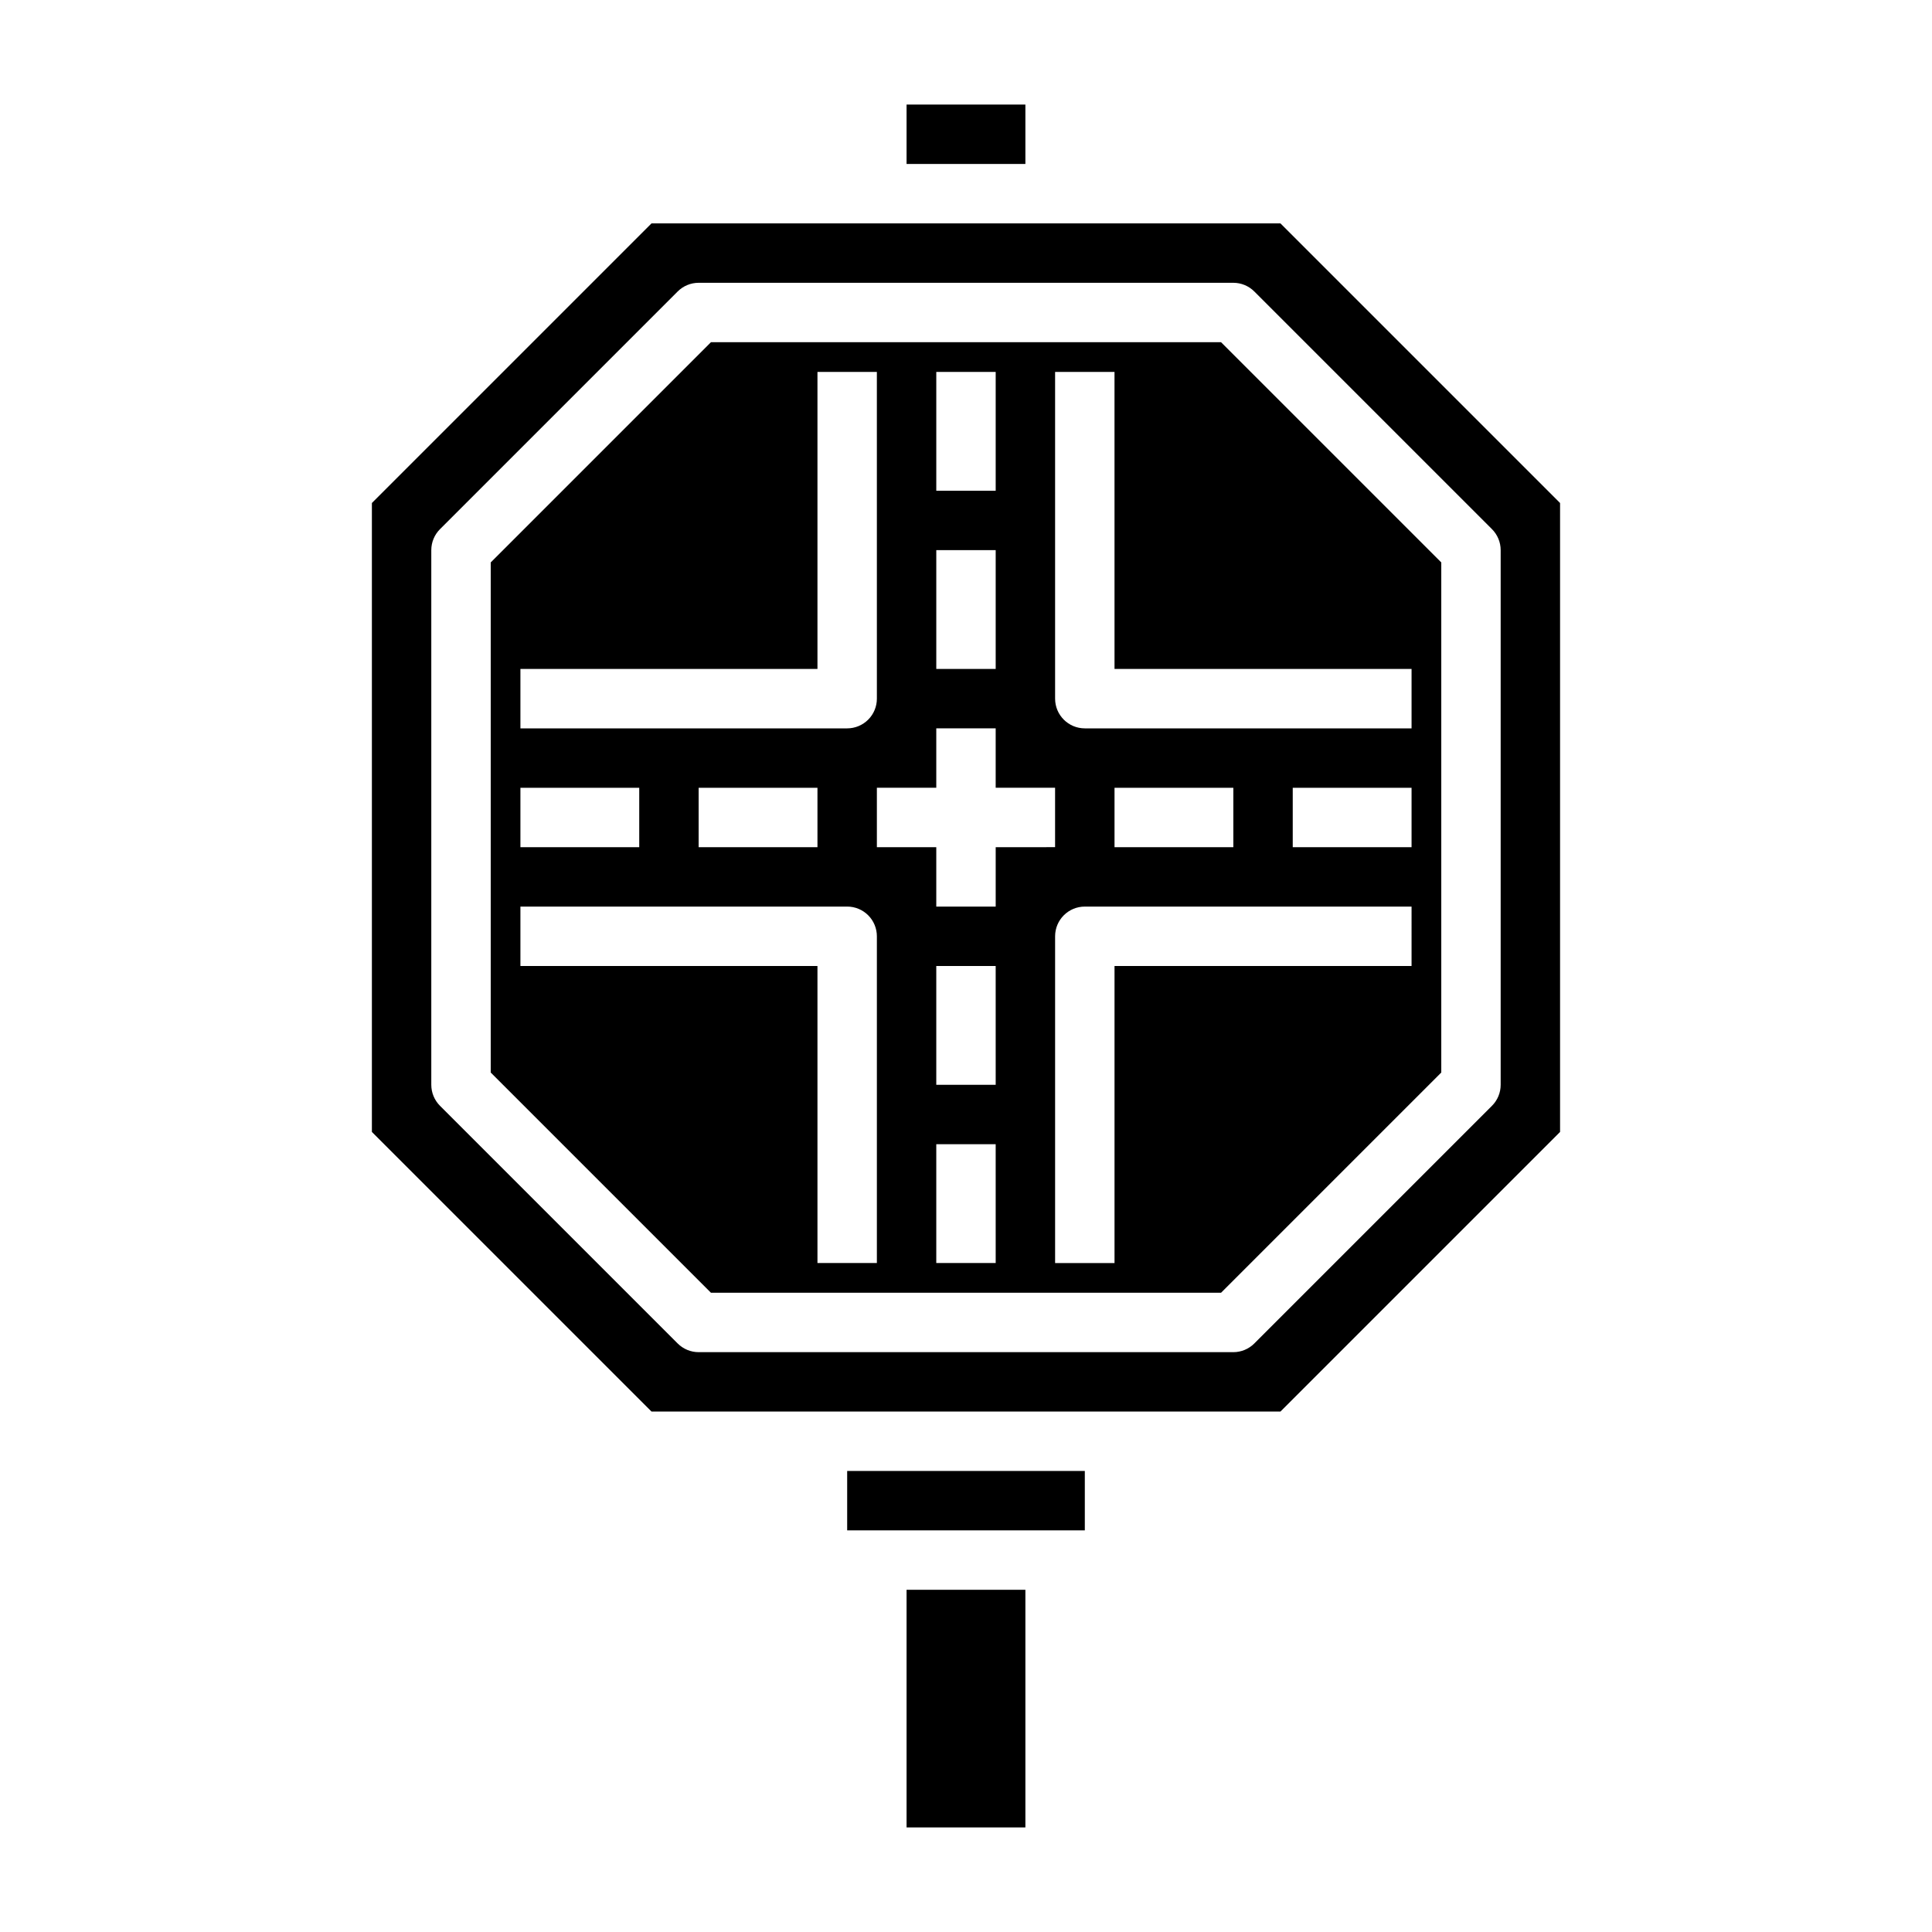
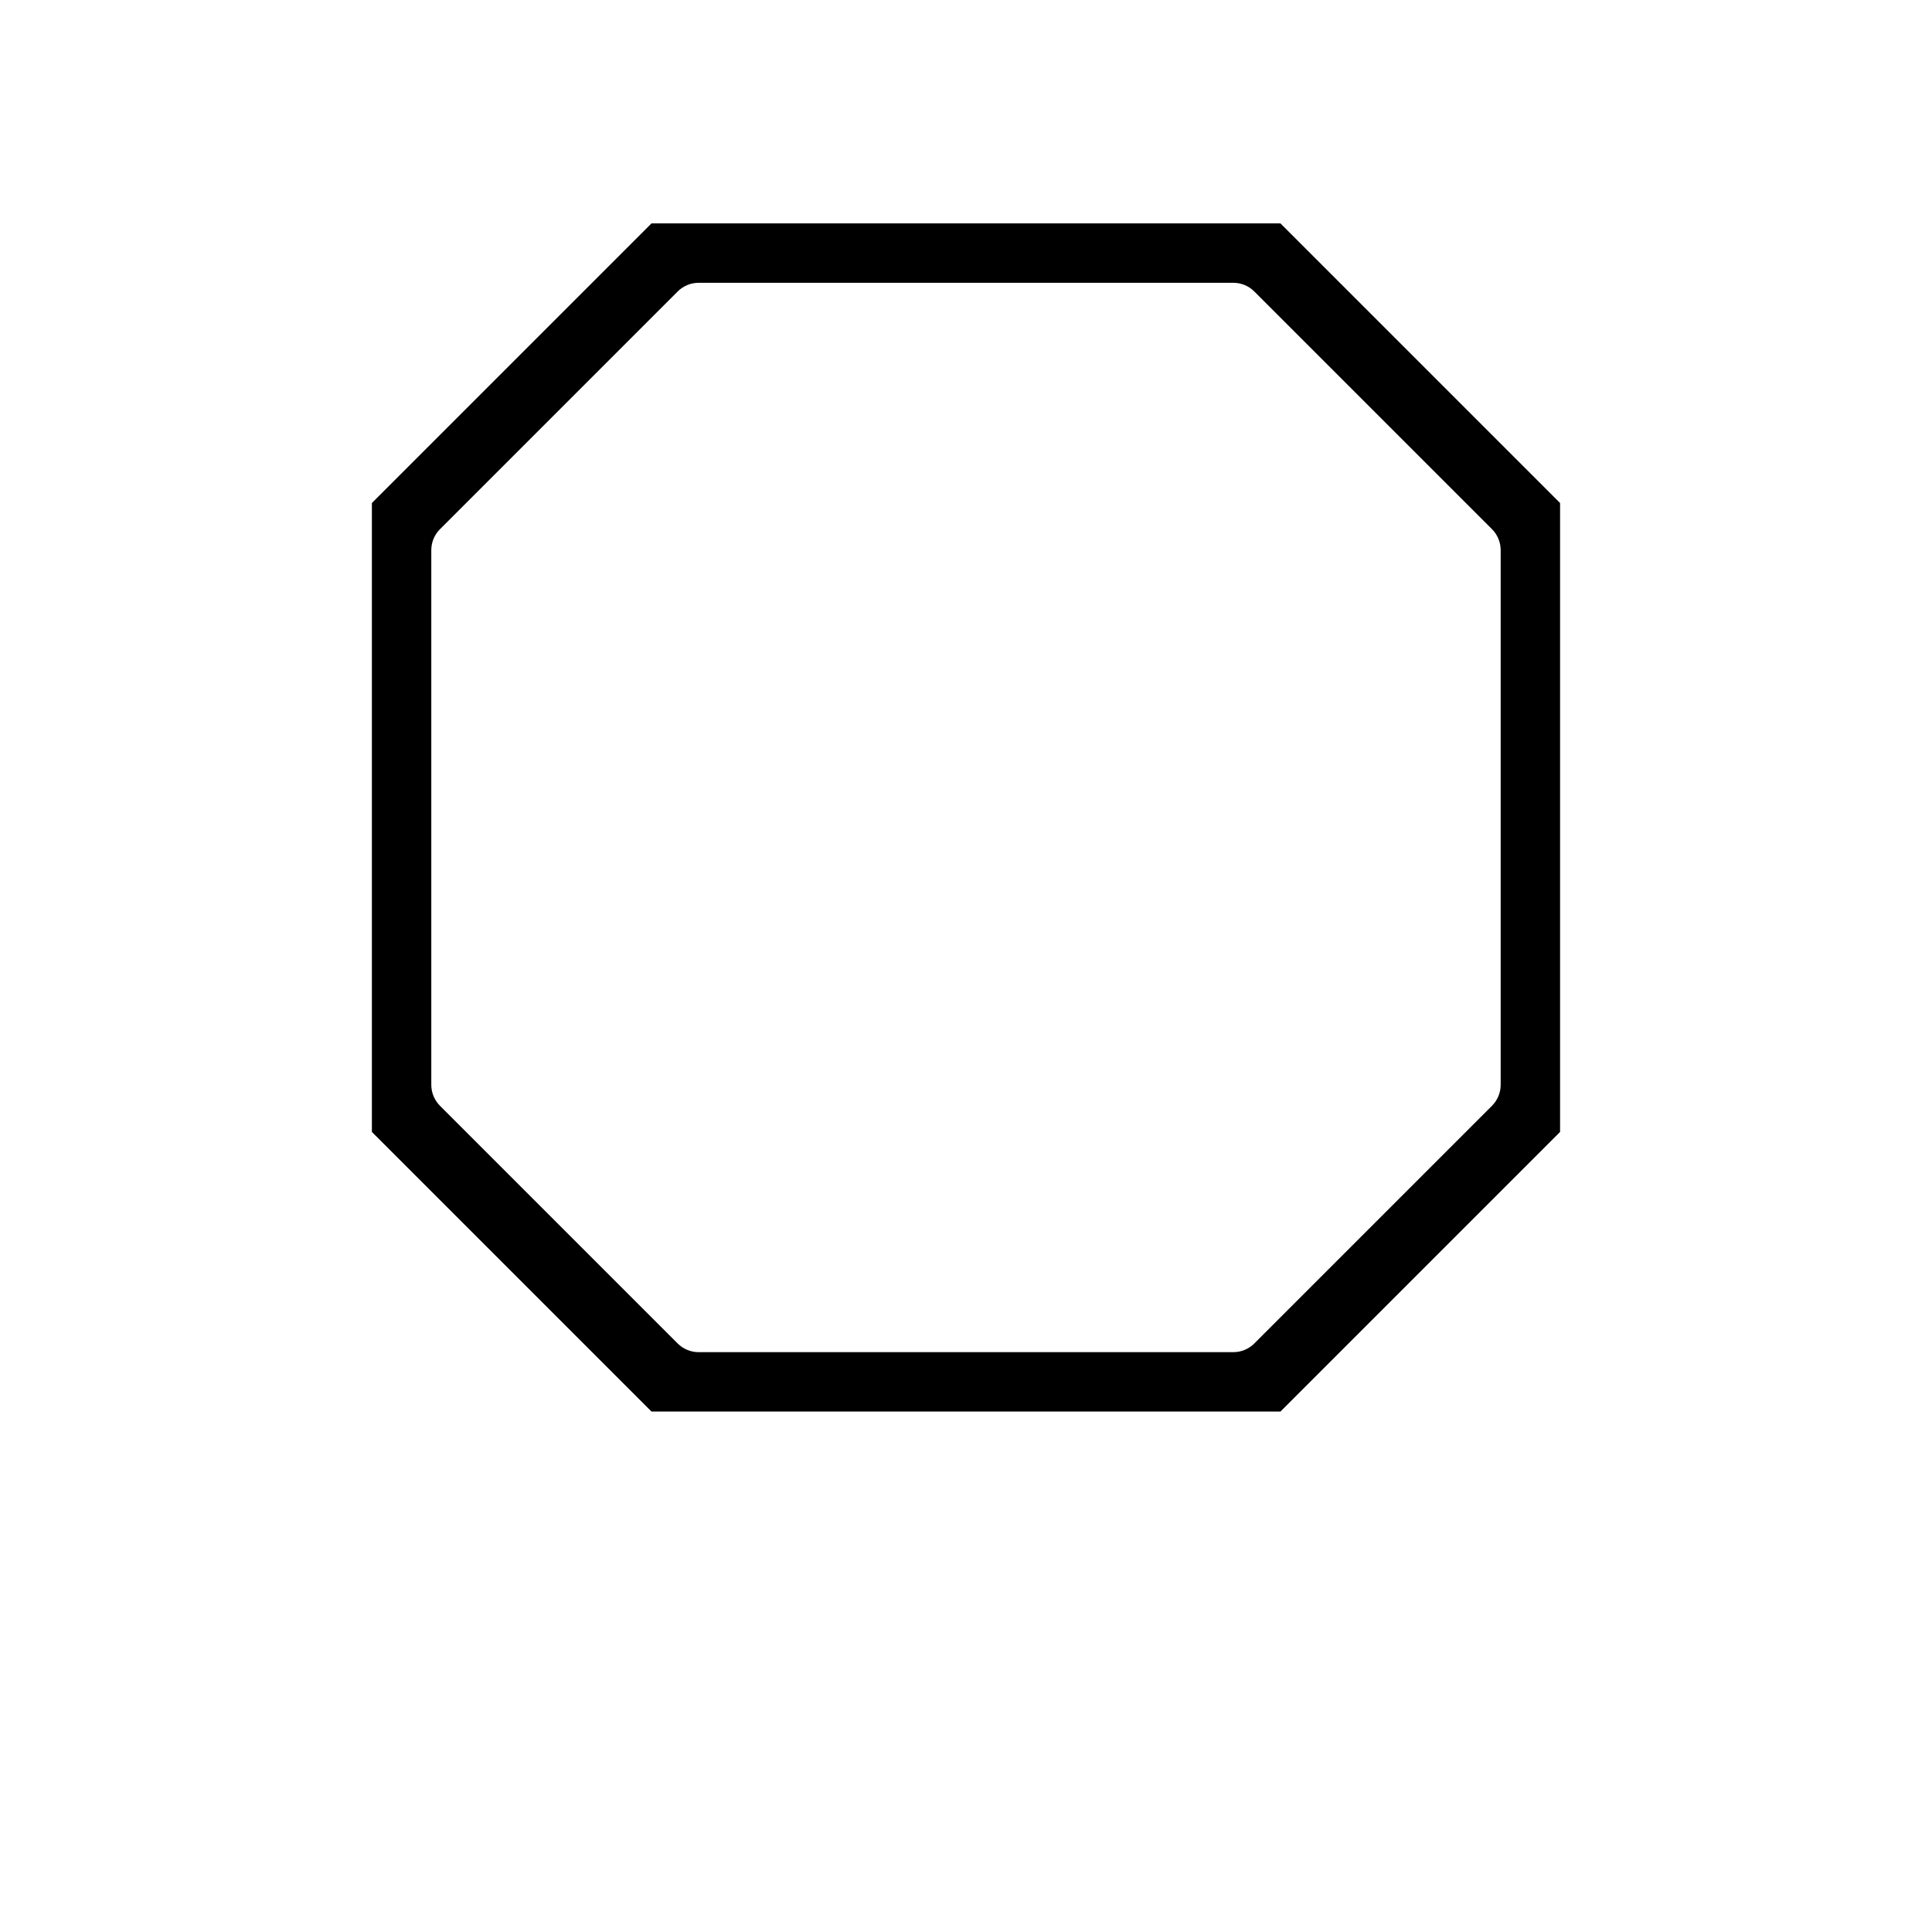
<svg xmlns="http://www.w3.org/2000/svg" fill="#000000" width="800px" height="800px" version="1.1" viewBox="144 144 512 512">
  <g>
-     <path d="m384.25 171.71h31.488v15.742h-31.488z" />
-     <path d="m384.25 565.31h31.488v62.977h-31.488z" />
-     <path d="m368.51 533.82h62.977v15.742h-62.977z" />
-     <path d="m332.41 234.69-58.363 58.363v135.18l58.363 58.363h135.18l58.363-58.363v-135.18l-58.363-58.363zm59.715 7.871h15.742v31.488h-15.742zm0 47.23h15.742v31.488h-15.742zm-110.21 31.488h78.719v-78.719h15.742l0.004 86.59c0 2.09-0.828 4.094-2.305 5.566-1.477 1.477-3.481 2.309-5.566 2.309h-86.594zm78.719 31.488v15.742l-31.488 0.004v-15.746zm-78.719 0h31.488v15.742l-31.488 0.004zm94.465 125.95h-15.746v-78.719h-78.719v-15.746h86.594c2.086 0 4.09 0.828 5.566 2.305 1.477 1.477 2.305 3.481 2.305 5.566zm31.488 0h-15.746v-31.488h15.742zm0-47.23h-15.746v-31.488h15.742zm0-47.23-15.746-0.004v-15.742h-15.742v-15.746h15.742v-15.742h15.742v15.742h15.742v15.742l-15.738 0.004zm110.21 15.742h-78.719v78.719h-15.746v-86.594c0-4.348 3.527-7.871 7.875-7.871h86.59zm-78.719-31.488v-15.746h31.488v15.742zm78.719 0h-31.488v-15.746h31.488zm0-31.488h-86.59c-4.348 0-7.875-3.527-7.875-7.875v-86.59h15.742l0.004 78.719h78.719z" />
    <path d="m483.33 203.2h-166.67l-74.105 74.105v166.67l74.105 74.105h166.67l74.105-74.105v-166.67zm58.363 228.29c0 2.086-0.832 4.09-2.309 5.562l-62.977 62.977h0.004c-1.477 1.477-3.481 2.309-5.566 2.309h-141.7c-2.086 0-4.086-0.832-5.562-2.309l-62.977-62.977c-1.477-1.473-2.309-3.477-2.309-5.562v-141.7c0-2.086 0.832-4.09 2.309-5.562l62.977-62.977c1.477-1.477 3.477-2.309 5.562-2.309h141.7c2.086 0 4.09 0.832 5.566 2.309l62.977 62.977h-0.004c1.477 1.473 2.309 3.477 2.309 5.562z" />
  </g>
</svg>